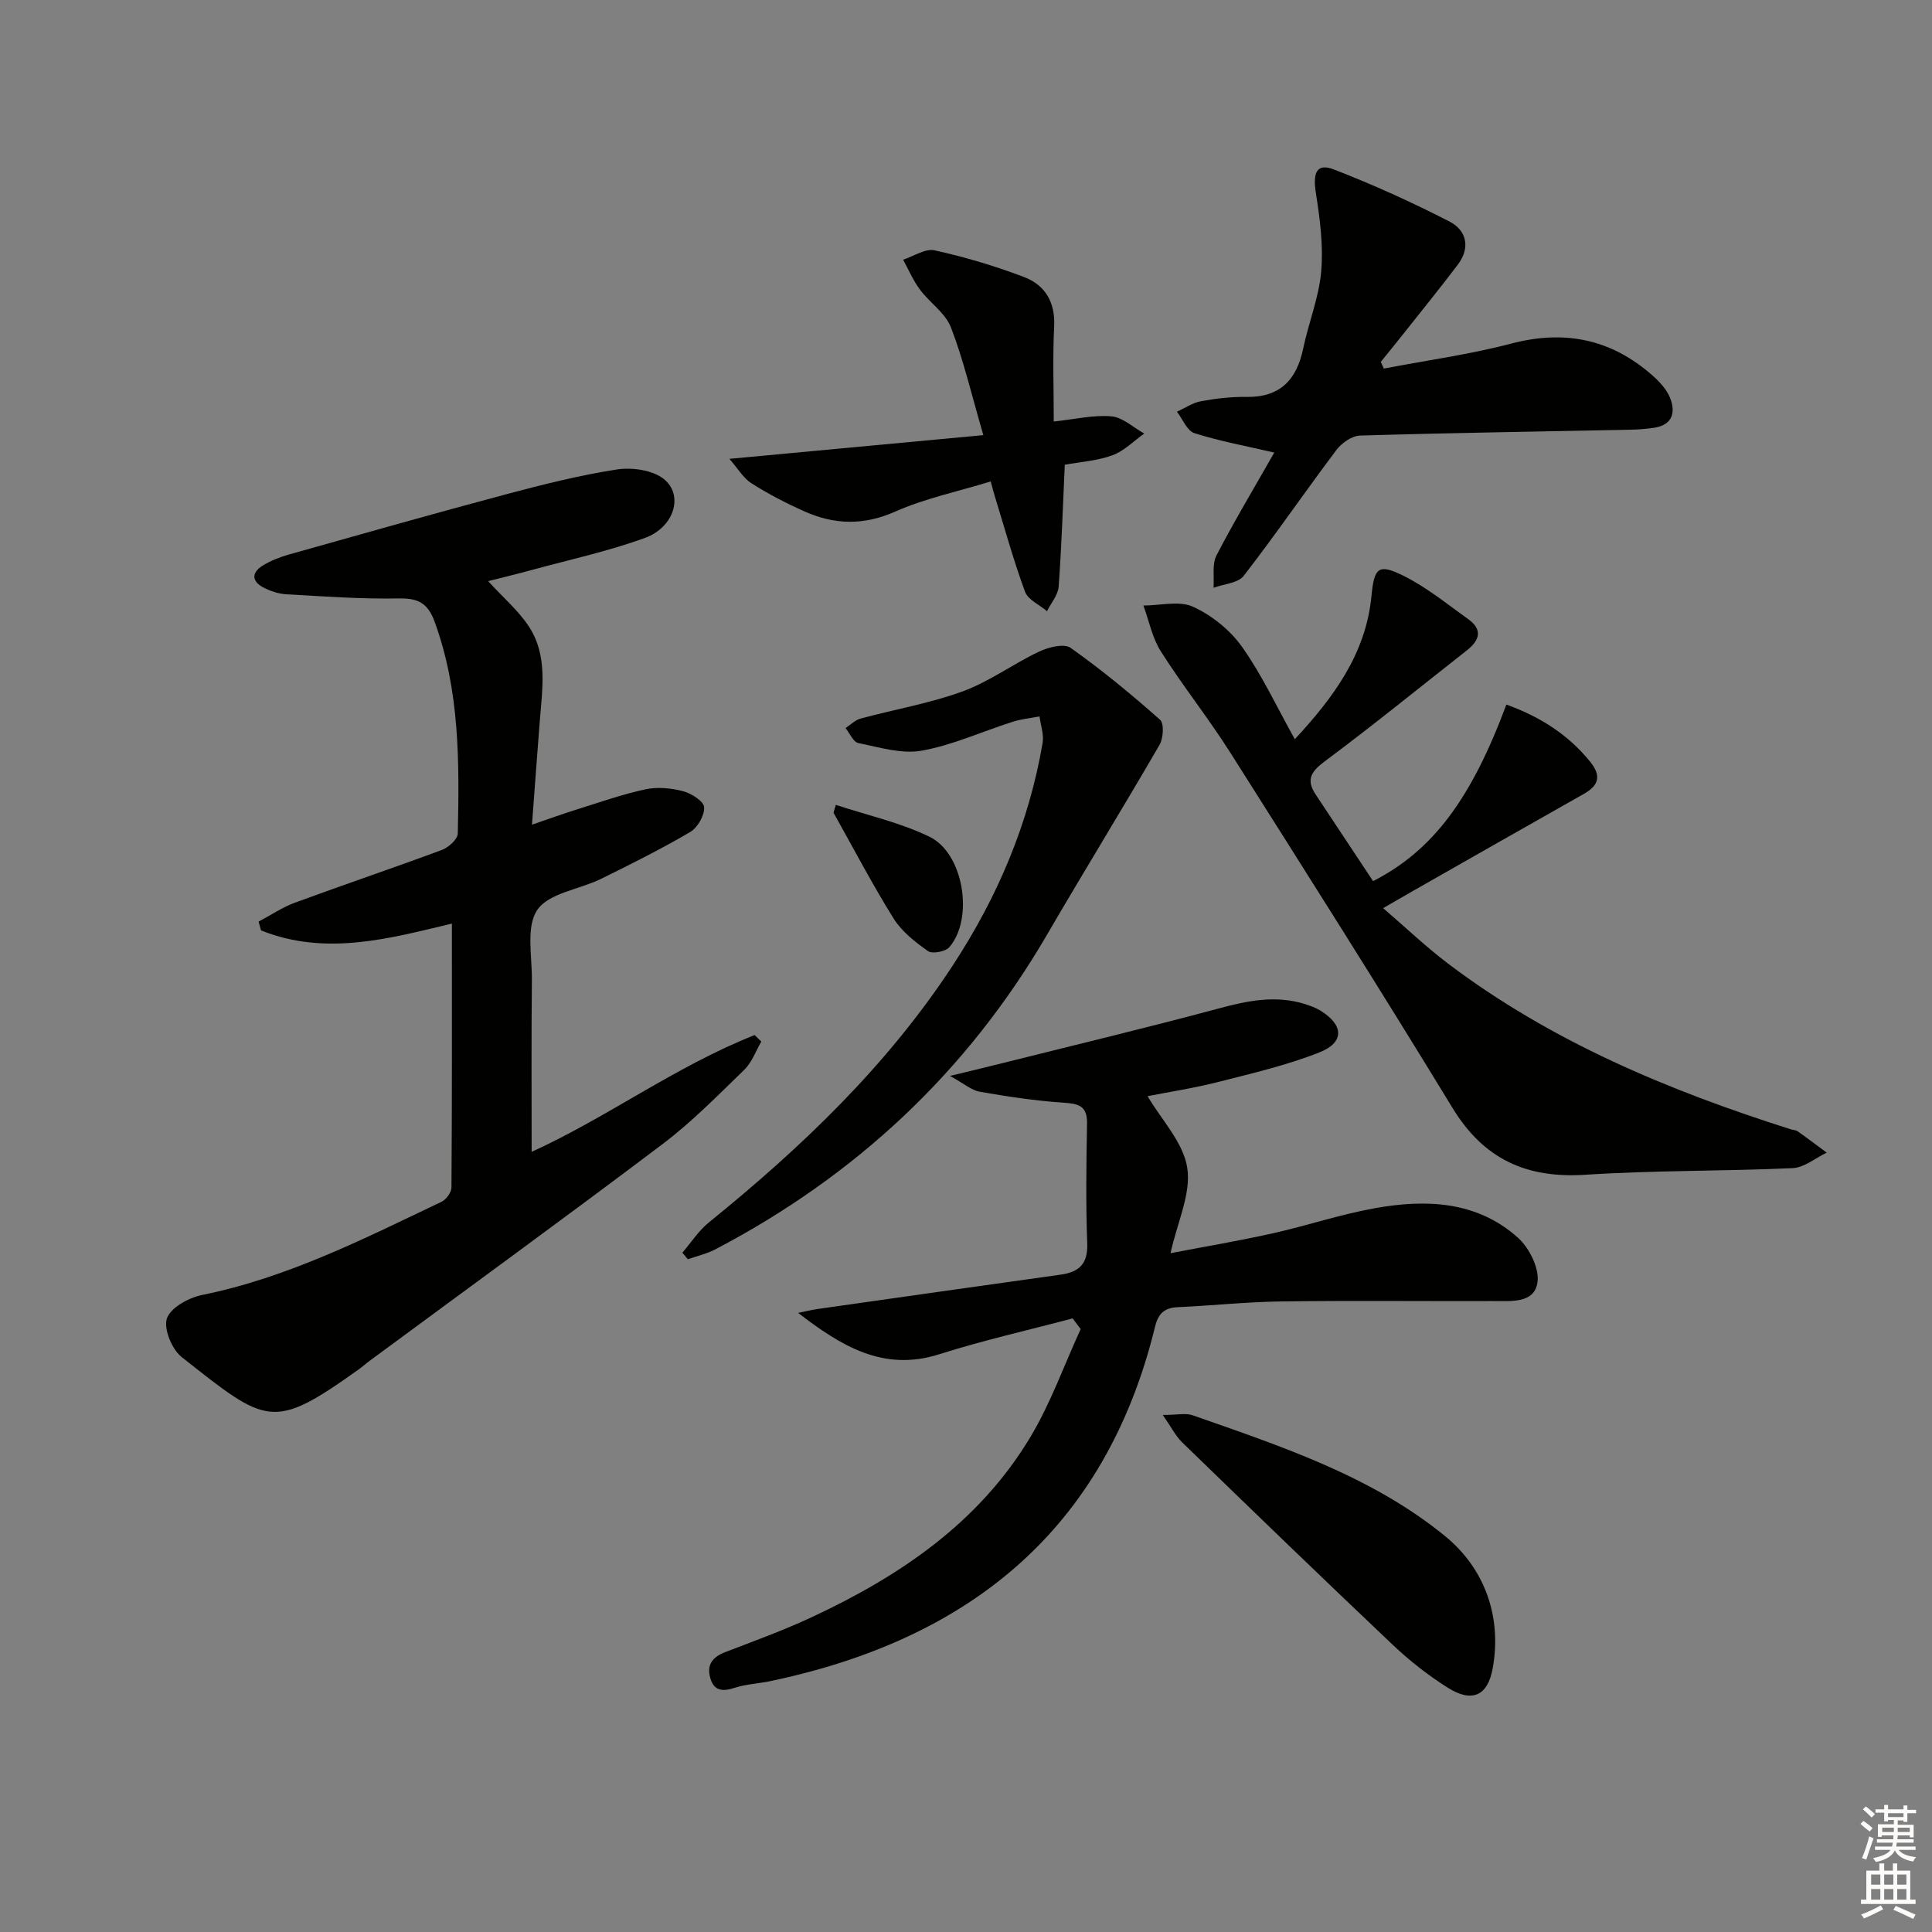
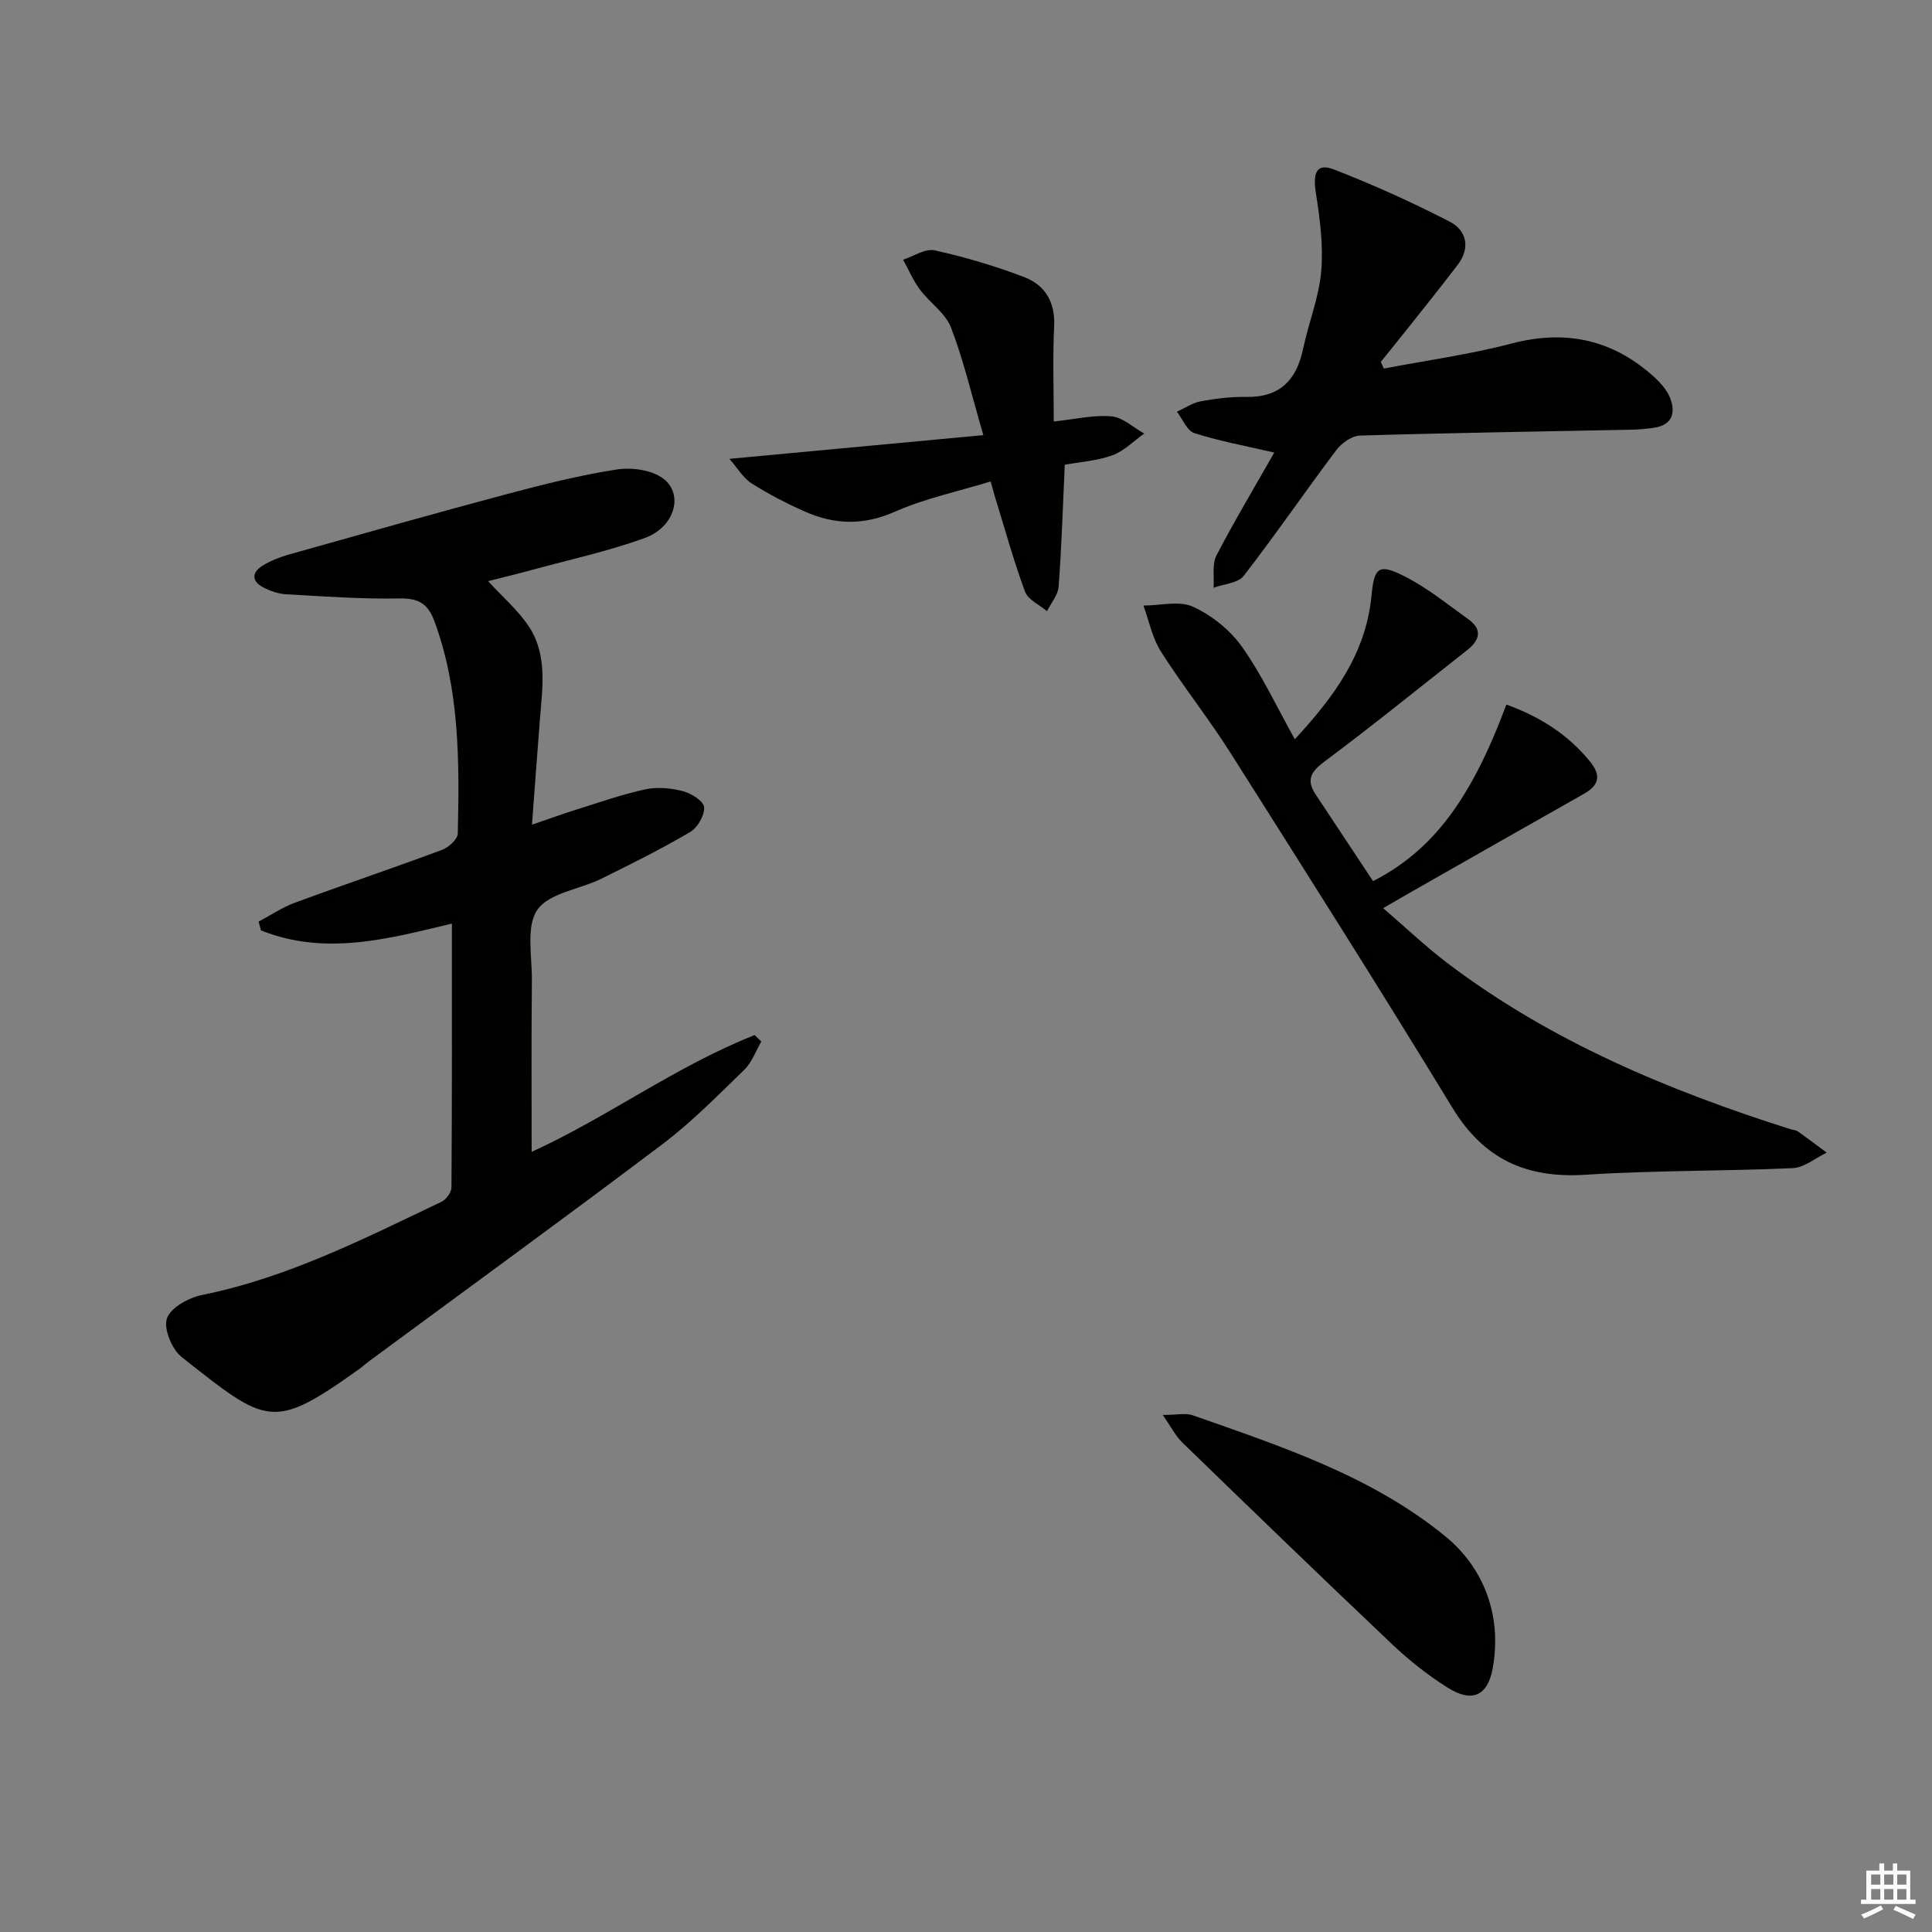
<svg xmlns="http://www.w3.org/2000/svg" enable-background="new 0 0 400 400" viewBox="0 0 400 400">
  <rect x="0" y="0" width="400" height="400" fill="#808080" stroke="none" />
  <g fill="#010100">
    <path d="m110.07 238.48c15.66-7.13 29.88-17.75 46.17-24.18.46.45.92.9 1.38 1.35-1.15 1.97-1.95 4.31-3.53 5.84-5.48 5.31-10.87 10.82-16.94 15.4-20.05 15.14-40.38 29.91-60.59 44.83-.8.59-1.55 1.27-2.36 1.85-17.8 12.68-18.89 11.36-36.58-2.6-2.03-1.6-3.79-5.88-3.06-8.01.77-2.23 4.51-4.29 7.28-4.85 17.67-3.57 33.52-11.65 49.56-19.29.97-.46 2.07-1.95 2.07-2.97.13-18.12.09-36.24.09-54.63-12.57 2.98-26.02 6.84-39.52 1.41-.17-.61-.33-1.21-.5-1.82 2.5-1.32 4.89-2.95 7.52-3.92 10.12-3.73 20.34-7.17 30.45-10.93 1.37-.51 3.24-2.2 3.27-3.39.33-14.81.41-29.61-4.8-43.86-1.38-3.76-3.32-4.88-7.31-4.81-7.79.15-15.6-.42-23.4-.86-1.6-.09-3.28-.66-4.72-1.4-2.48-1.27-2.48-3.11-.18-4.53 1.66-1.03 3.58-1.77 5.47-2.31 15-4.22 30-8.48 45.05-12.49 7.53-2.01 15.13-3.92 22.82-5.11 3.12-.48 7.31.1 9.67 1.93 4.22 3.29 2.27 9.99-3.8 12.22-7.6 2.78-15.58 4.5-23.41 6.64-2.98.82-5.98 1.53-9.11 2.33 3.08 3.37 6.25 6.06 8.44 9.39 3.91 5.95 2.79 12.78 2.27 19.41-.54 6.92-1.05 13.84-1.63 21.62 3.67-1.25 6.41-2.26 9.19-3.12 4.74-1.48 9.46-3.16 14.3-4.2 2.48-.53 5.31-.26 7.79.39 1.72.45 4.28 2.07 4.36 3.31.11 1.69-1.35 4.24-2.89 5.14-5.99 3.52-12.24 6.64-18.48 9.71-4.46 2.19-10.74 2.9-13.15 6.39-2.39 3.45-1.1 9.55-1.14 14.49-.12 11.84-.05 23.65-.05 35.63z" />
-     <path d="m222.08 272.96c-9.22 2.45-18.56 4.54-27.64 7.43-11.62 3.69-20.36-1.79-29.2-8.57 1.36-.27 2.7-.61 4.07-.81 16.74-2.38 33.48-4.76 50.23-7.1 3.83-.53 5.72-2.18 5.56-6.47-.31-8.27-.19-16.55-.04-24.83.07-3.74-1.85-4.11-4.97-4.32-5.78-.39-11.53-1.26-17.24-2.26-1.72-.3-3.26-1.68-6.17-3.27 4.8-1.17 7.98-1.92 11.15-2.72 14.76-3.7 29.57-7.24 44.27-11.19 6.05-1.63 11.93-2.9 18.07-.97 1.1.35 2.22.75 3.2 1.35 4.86 2.98 5.04 6.6-.23 8.67-6.73 2.65-13.88 4.32-20.92 6.11-5.12 1.3-10.38 2.1-14.63 2.94 2.86 4.87 7.4 9.57 8.22 14.84.83 5.32-2.04 11.21-3.47 17.67 7.09-1.36 14.14-2.55 21.11-4.1 7.11-1.59 14.07-3.94 21.23-5.22 10.57-1.89 21.09-1.5 29.59 6.11 2.35 2.1 4.47 6.35 4.05 9.23-.64 4.45-5.52 3.87-9.14 3.89-14.65.05-29.31-.12-43.96.08-7.14.09-14.27.87-21.41 1.19-2.74.12-4.01 1.35-4.65 3.96-10.27 42.13-38.5 64.82-79.67 73.46-2.44.51-4.99.61-7.34 1.37-2.48.8-4.31.75-5.1-2.03-.78-2.74.49-4.34 3.08-5.34 6.04-2.32 12.14-4.53 18-7.27 18.24-8.51 34.58-19.58 45.17-37.22 4.22-7.02 7-14.9 10.44-22.4-.56-.72-1.11-1.47-1.66-2.21z" />
    <path d="m311.88 145.87c6.98 2.53 12.72 6.18 17.27 11.74 2.39 2.92 1.98 4.95-1.24 6.76-11.83 6.68-23.63 13.41-35.44 20.13-1.73.98-3.44 1.98-6.11 3.52 4.75 4.08 8.89 8.04 13.43 11.47 21.36 16.16 45.67 26.29 70.97 34.32.48.15 1.05.14 1.43.42 2.03 1.43 4.01 2.93 6.01 4.41-2.34 1.12-4.65 3.1-7.04 3.21-14.29.65-28.64.44-42.91 1.37-12.21.79-21.05-3.2-27.54-13.86-15.05-24.7-30.53-49.13-46.01-73.57-4.52-7.13-9.81-13.76-14.34-20.89-1.79-2.81-2.46-6.34-3.63-9.53 3.47 0 7.41-1.06 10.28.25 3.87 1.77 7.67 4.82 10.13 8.29 4.11 5.78 7.13 12.32 10.94 19.14 7.98-8.63 14.69-17.62 15.86-29.6.57-5.85 1.35-6.86 6.56-4.28 4.82 2.38 9.1 5.89 13.52 9.05 3.03 2.17 2.28 4.39-.31 6.42-9.81 7.71-19.49 15.58-29.49 23.03-2.85 2.12-3.81 3.82-1.84 6.8 3.99 6.03 7.99 12.06 11.9 17.96 12.41-6.36 20.32-17.01 27.6-36.56z" />
    <path d="m263.82 93.7c-5.97-1.39-11.36-2.37-16.53-4.02-1.53-.49-2.43-2.91-3.62-4.44 1.64-.74 3.22-1.84 4.94-2.16 3.09-.57 6.27-.95 9.4-.9 7 .12 10.44-3.51 11.8-10.02 1.12-5.35 3.26-10.57 3.73-15.95.46-5.34-.25-10.87-1.1-16.22-.68-4.29.17-6.28 3.74-4.9 8.14 3.15 16.14 6.78 23.91 10.77 3.55 1.82 4.4 5.42 1.73 8.94-3.6 4.75-7.35 9.38-11.05 14.05-1.61 2.04-3.26 4.05-4.89 6.07.21.46.41.93.62 1.39 8.81-1.69 17.75-2.91 26.41-5.18 11.09-2.91 20.71-.91 29.22 6.61 1.45 1.28 2.93 2.86 3.63 4.61 1.22 3.05.51 5.65-3.33 6.22-1.63.24-3.29.37-4.94.4-18.64.38-37.28.65-55.92 1.21-1.68.05-3.79 1.54-4.88 2.98-6.49 8.62-12.59 17.54-19.2 26.07-1.18 1.52-4.12 1.67-6.24 2.46.17-2.26-.34-4.87.62-6.72 3.72-7.17 7.9-14.13 11.95-21.27z" />
-     <path d="m141.28 259.35c1.81-2.1 3.35-4.52 5.46-6.24 19.23-15.57 36.99-32.51 50.62-53.38 9.2-14.08 15.66-29.28 18.5-45.9.3-1.75-.4-3.66-.64-5.5-1.87.36-3.8.54-5.6 1.12-6.27 2-12.38 4.82-18.79 5.97-4.16.74-8.79-.7-13.12-1.58-1.05-.21-1.78-2.03-2.65-3.1 1.04-.68 1.99-1.67 3.13-1.97 7.04-1.91 14.31-3.14 21.13-5.63 5.54-2.03 10.45-5.7 15.83-8.24 1.93-.91 5.16-1.73 6.51-.77 6.46 4.57 12.59 9.64 18.52 14.89.87.77.68 3.84-.12 5.21-7.65 13.19-15.65 26.18-23.32 39.35-16.54 28.38-39.58 49.84-68.57 65.05-1.79.94-3.83 1.4-5.76 2.09-.38-.46-.75-.92-1.13-1.37z" />
    <path d="m218.17 87.27c4.42-.47 8.24-1.4 11.95-1.07 2.35.21 4.52 2.31 6.78 3.56-2.18 1.54-4.16 3.62-6.58 4.5-3.18 1.16-6.69 1.37-9.87 1.96-.4 8.7-.66 16.99-1.27 25.25-.13 1.74-1.57 3.38-2.41 5.07-1.56-1.33-3.93-2.36-4.55-4.04-2.4-6.51-4.24-13.23-6.29-19.87-.19-.61-.34-1.23-.82-2.95-6.77 2.08-13.59 3.5-19.82 6.26-6.51 2.88-12.54 2.7-18.71-.05-3.78-1.68-7.49-3.6-10.98-5.82-1.73-1.1-2.87-3.12-4.58-5.07 17.8-1.66 34.49-3.22 52.57-4.91-2.49-8.54-4.12-15.62-6.71-22.31-1.16-2.99-4.41-5.12-6.43-7.84-1.4-1.88-2.33-4.1-3.47-6.17 2.19-.71 4.59-2.37 6.53-1.94 6.27 1.39 12.48 3.23 18.49 5.52 4.37 1.66 6.51 5.19 6.25 10.26-.32 6.42-.08 12.88-.08 19.66z" />
    <path d="m240.74 292.95c3 0 4.76-.44 6.2.07 18.35 6.44 37.06 12.59 52.29 25.05 7.99 6.54 11.77 16.41 9.83 27.27-1.04 5.83-4.31 7.23-9.32 4.08-4.05-2.55-7.9-5.58-11.38-8.87-14.62-13.85-29.1-27.85-43.55-41.87-1.41-1.36-2.32-3.22-4.07-5.73z" />
-     <path d="m173.05 166.64c6.5 2.15 13.31 3.64 19.41 6.61 7.09 3.45 9.2 16.96 4.08 22.86-.8.92-3.51 1.43-4.4.81-2.66-1.87-5.43-4.04-7.12-6.74-4.44-7.12-8.34-14.59-12.45-21.92.16-.54.32-1.08.48-1.62z" />
  </g>
-   <path d="m385.2 377.6.6-.6c.6.4 1.3.9 1.9 1.5l-.6.7c-.8-.6-1.4-1.1-1.9-1.6zm.3 7.1c.6-1.4 1.1-2.9 1.5-4.5.3.1.6.3.9.4-.5 1.4-1 2.9-1.5 4.4zm.2-10.1.6-.6c.7.5 1.3 1.1 1.9 1.6l-.7.7c-.6-.6-1.2-1.2-1.8-1.7zm8.4-.8h.8v.9h1.8v.7h-1.8v1.8h-.8v-.3h-1.2v.9h3.3v2.6h-.8v-.4h-2.5c0 .3 0 .6-.1.8h3.4v.7h-3.5c0 .3-.1.6-.1.8h4v.7h-3.5c.7.9 1.9 1.3 3.6 1.5-.2.2-.4.5-.6.9-1.9-.3-3.2-1.1-3.8-2.3-.5 1.1-1.8 2-3.9 2.4-.2-.3-.4-.5-.6-.8 1.9-.4 3.1-.9 3.6-1.7h-3.2v-.7h3.5c.1-.2.1-.5.2-.8h-3.3v-.7h3.4c0-.2 0-.5 0-.8h-2.4v.3h-.8v-2.6h3.3v-.9h-1.2v.3h-.8v-1.8h-1.8v-.7h1.8v-.9h.8v.9h3.2zm-4.4 5.5h2.4c0-.3 0-.6 0-.9h-2.4zm1.2-3.1h3.2v-.8h-3.2zm4.4 2.2h-2.4v.9h2.5v-.9z" fill="#fcfbfa" />
  <path d="m389.2 385.8h.9v1.5h1.8v-1.5h.9v1.5h2.7v6h1.1v.9h-11.3v-.9h1.1v-6h2.7v-1.5zm.2 8.7.5.8c-1.2.6-2.5 1.3-4 1.9-.2-.3-.3-.6-.6-.8 1.6-.6 3-1.3 4.1-1.9zm-2-4.3h1.9v-2.1h-1.9zm0 3.1h1.9v-2.2h-1.9zm2.7-3.1h1.9v-2.1h-1.9zm0 3.1h1.9v-2.2h-1.9zm2.4 1.3c1.4.6 2.7 1.2 4.1 1.8l-.5.9c-1.5-.7-2.8-1.4-4.1-1.9zm2.2-6.5h-1.9v2.1h1.9zm-1.9 5.2h1.9v-2.2h-1.9z" fill="#fcfbfa" />
</svg>